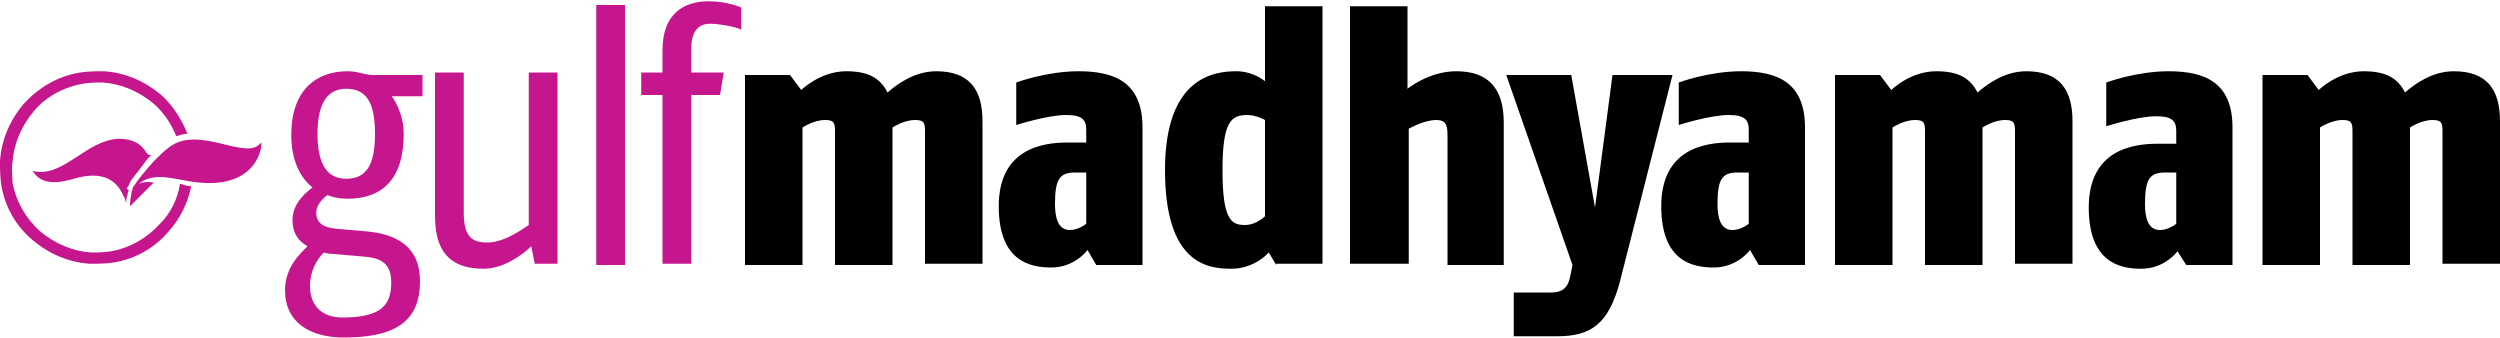
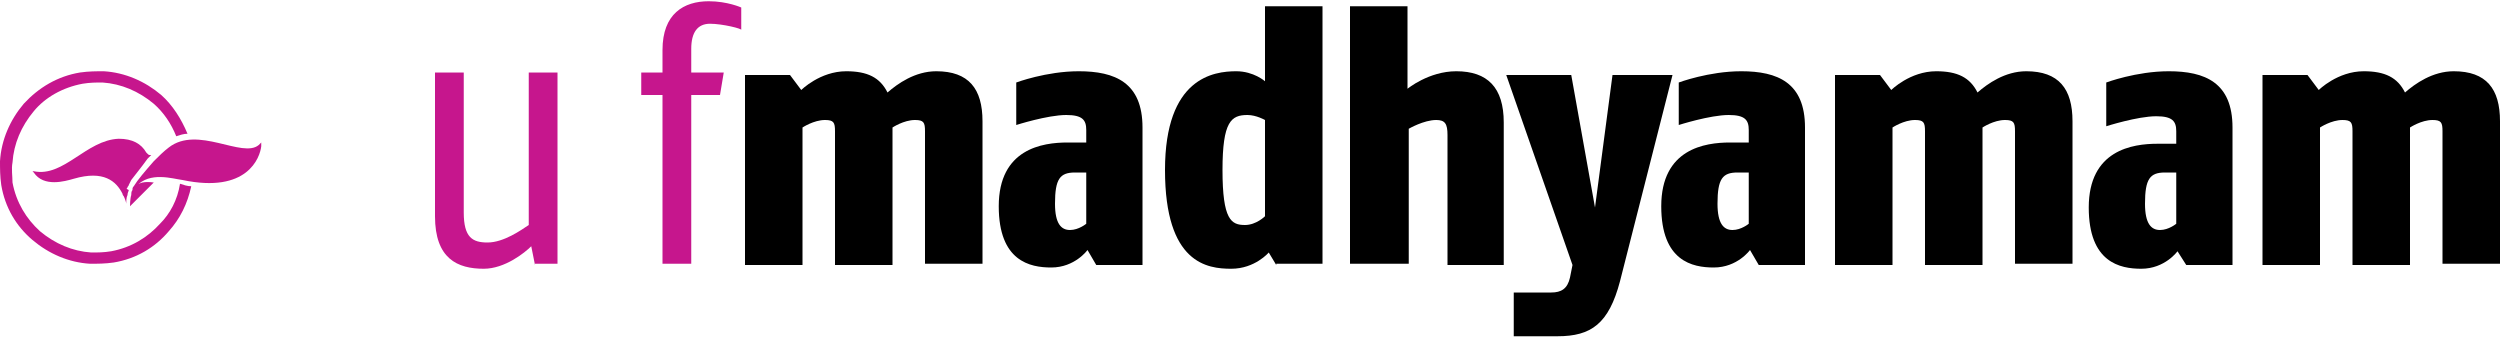
<svg xmlns="http://www.w3.org/2000/svg" version="1.1" id="Layer_1" x="0px" y="0px" viewBox="0 0 200 27" style="enable-background:new 0 0 200 27;" xml:space="preserve">
  <style type="text/css">
	.st0{fill:#C6168D;}
</style>
  <g>
    <g>
-       <path class="st0" d="M27.7,7.1c-1.4,0-2.3,1-2.3,3.6c0,2.5,0.8,3.6,2.3,3.6c1.6,0,2.3-1.1,2.3-3.6C30,8.2,29.3,7.1,27.7,7.1     M28.8,20.5l-2.3-0.2c-0.3,0-0.6-0.1-0.6-0.1c-0.5,0.5-1.1,1.4-1.1,2.7c0,1.4,0.8,2.5,2.6,2.5c3.1,0,3.9-1,3.9-2.8    C31.3,20.9,30.3,20.6,28.8,20.5 M31.2,7.5c0.7,0.9,1.1,2.1,1.1,3.2c0,3.6-1.7,5.2-4.5,5.2c-1,0-1.6-0.3-1.6-0.3s-0.9,0.6-0.9,1.4    c0,0.8,0.5,1.2,1.6,1.3l2.3,0.2c2.5,0.2,4.4,1.2,4.4,4c0,3.3-2.1,4.5-6.1,4.5c-2.7,0-4.7-1.2-4.7-3.8c0-1.8,1.2-2.9,1.8-3.5    c-0.7-0.4-1.2-1-1.2-2.1c0-1.4,1.2-2.3,1.6-2.6c-1-0.8-1.7-2.2-1.7-4.2c0-3.6,2-5.1,4.5-5.1c0.9,0,1.3,0.3,2.1,0.3h3.9v1.7H31.2z" />
      <path class="st0" d="M42.8,21.2l-0.3-1.5c-0.5,0.5-2.1,1.8-3.8,1.8c-2.1,0-3.9-0.8-3.9-4.2V5.8h2.3V17c0,2,0.7,2.4,1.9,2.4    c1.3,0,2.7-1,3.3-1.4V5.8h2.3v15.3H42.8z" />
    </g>
-     <rect x="47.7" y="0.4" class="st0" width="2.3" height="20.8" />
    <path class="st0" d="M56.8,1.9c-1,0-1.5,0.7-1.5,2v1.9h2.6l-0.3,1.8h-2.3v13.5H53V7.6h-1.7V5.8H53V4c0-2.9,1.7-3.9,3.7-3.9   c1.5,0,2.6,0.5,2.6,0.5v1.8C59.4,2.3,57.8,1.9,56.8,1.9" />
    <g>
      <path d="M74,21.2V10.5c0-0.7-0.1-0.9-0.8-0.9c-0.9,0-1.8,0.6-1.8,0.6v11h-4.6V10.5c0-0.7-0.1-0.9-0.8-0.9c-0.9,0-1.8,0.6-1.8,0.6    v11h-4.6V6h3.6l0.9,1.2c0,0,1.5-1.5,3.6-1.5c1.7,0,2.7,0.5,3.3,1.7c0.8-0.7,2.2-1.7,3.9-1.7c2.6,0,3.7,1.4,3.7,4v11.4H74z" />
      <path d="M86.9,13.8l-0.9,0c-1.2,0-1.6,0.5-1.6,2.5c0,1.6,0.5,2.1,1.2,2.1c0.7,0,1.3-0.5,1.3-0.5V13.8z M87.7,21.2L87,20    c0,0-1,1.4-2.9,1.4c-1.7,0-4.2-0.5-4.2-4.9c0-4.6,3.5-5.1,5.5-5.1h1.5v-1c0-0.8-0.3-1.2-1.6-1.2c-1.5,0-4,0.8-4,0.8V6.6    c0,0,2.4-0.9,5-0.9c2.9,0,5.1,0.9,5.1,4.5v11H87.7z" />
      <path d="M101.2,9.6c0,0-0.7-0.4-1.4-0.4c-1.3,0-2,0.5-2,4.4c0,4,0.7,4.4,1.8,4.4c0.9,0,1.6-0.7,1.6-0.7V9.6z M102.1,21.2l-0.6-1    c0,0-1.1,1.3-3,1.3c-1.9,0-5.3-0.4-5.3-7.9c0-7.4,3.9-7.9,5.7-7.9c1.4,0,2.3,0.8,2.3,0.8V0.5h4.6v20.6H102.1z" />
      <path d="M115.8,21.2V10.8c0-0.9-0.2-1.2-0.9-1.2c-1,0-2.2,0.7-2.2,0.7v10.8H108V0.5h4.6v6.6c0,0,1.7-1.4,3.9-1.4    c2.5,0,3.8,1.3,3.8,4.1v11.4H115.8z" />
      <path d="M129.6,22.5c-0.9,3.4-2.3,4.4-5,4.4c-1.8,0-3.5,0-3.5,0l0-3.5c0,0,2,0,3,0c0.8,0,1.3-0.3,1.5-1.2l0.2-1L120.5,6h5.2    l1.9,10.6L129,6h4.8L129.6,22.5z" />
      <path d="M139.9,13.8l-0.9,0c-1.2,0-1.6,0.5-1.6,2.5c0,1.6,0.5,2.1,1.2,2.1c0.7,0,1.3-0.5,1.3-0.5V13.8z M140.7,21.2L140,20    c0,0-1,1.4-2.9,1.4c-1.7,0-4.2-0.5-4.2-4.9c0-4.6,3.5-5.1,5.5-5.1h1.5v-1c0-0.8-0.3-1.2-1.6-1.2c-1.5,0-4,0.8-4,0.8V6.6    c0,0,2.4-0.9,5-0.9c2.9,0,5.1,0.9,5.1,4.5v11H140.7z" />
      <path d="M161.2,21.2V10.5c0-0.7-0.1-0.9-0.8-0.9c-0.9,0-1.8,0.6-1.8,0.6v11H154V10.5c0-0.7-0.1-0.9-0.8-0.9    c-0.9,0-1.8,0.6-1.8,0.6v11h-4.6V6h3.6l0.9,1.2c0,0,1.5-1.5,3.6-1.5c1.7,0,2.7,0.5,3.3,1.7c0.8-0.7,2.2-1.7,3.9-1.7    c2.6,0,3.7,1.4,3.7,4v11.4H161.2z" />
-       <path d="M174.1,13.8l-0.9,0c-1.2,0-1.6,0.5-1.6,2.5c0,1.6,0.5,2.1,1.2,2.1c0.7,0,1.3-0.5,1.3-0.5V13.8z M174.9,21.2l-0.7-1.1    c0,0-1,1.4-2.9,1.4c-1.7,0-4.2-0.5-4.2-4.9c0-4.6,3.5-5.1,5.5-5.1h1.5v-1c0-0.8-0.3-1.2-1.6-1.2c-1.5,0-4,0.8-4,0.8V6.6    c0,0,2.4-0.9,5-0.9c2.9,0,5.1,0.9,5.1,4.5v11H174.9z" />
+       <path d="M174.1,13.8l-0.9,0c-1.2,0-1.6,0.5-1.6,2.5c0,1.6,0.5,2.1,1.2,2.1c0.7,0,1.3-0.5,1.3-0.5z M174.9,21.2l-0.7-1.1    c0,0-1,1.4-2.9,1.4c-1.7,0-4.2-0.5-4.2-4.9c0-4.6,3.5-5.1,5.5-5.1h1.5v-1c0-0.8-0.3-1.2-1.6-1.2c-1.5,0-4,0.8-4,0.8V6.6    c0,0,2.4-0.9,5-0.9c2.9,0,5.1,0.9,5.1,4.5v11H174.9z" />
      <path d="M195.4,21.2V10.5c0-0.7-0.1-0.9-0.8-0.9c-0.9,0-1.8,0.6-1.8,0.6v11h-4.6V10.5c0-0.7-0.1-0.9-0.8-0.9    c-0.9,0-1.8,0.6-1.8,0.6v11H181V6h3.6l0.9,1.2c0,0,1.5-1.5,3.6-1.5c1.7,0,2.7,0.5,3.3,1.7c0.8-0.7,2.2-1.7,3.9-1.7    c2.6,0,3.7,1.4,3.7,4v11.4H195.4z" />
    </g>
    <g>
      <path class="st0" d="M12.8,17.9c-1,1.1-2.3,1.9-3.9,2.2c-0.6,0.1-1.1,0.1-1.6,0.1c-1.5-0.1-2.9-0.7-4.1-1.7    c-1.1-1-1.9-2.3-2.2-3.9C1,14.1,0.9,13.5,1,13c0.1-1.5,0.7-2.9,1.7-4.1C3.6,7.8,5,7,6.6,6.7c0.6-0.1,1.1-0.1,1.6-0.1    c1.5,0.1,2.9,0.7,4.1,1.7c0.8,0.7,1.4,1.6,1.8,2.6c0.3-0.1,0.6-0.2,0.9-0.2c-0.5-1.2-1.2-2.3-2.1-3.1C11.6,6.5,10,5.8,8.3,5.7    c-0.6,0-1.2,0-1.9,0.1C4.6,6.1,3.1,7,1.9,8.3C0.8,9.6,0.1,11.2,0,12.9c0,0.6,0,1.2,0.1,1.9c0.3,1.8,1.2,3.3,2.5,4.4    c1.3,1.1,2.9,1.8,4.6,1.9c0.6,0,1.2,0,1.9-0.1c1.8-0.3,3.3-1.2,4.4-2.5c0.9-1,1.5-2.2,1.8-3.6c-0.3,0-0.6-0.1-0.9-0.2    C14.2,16,13.6,17.1,12.8,17.9z" />
      <path class="st0" d="M10.2,15c0-0.1,0.1-0.1,0.1-0.2c0.1-0.2,0.1-0.2,0.2-0.4l0,0l0,0c0.3-0.4,0.8-1,1.3-1.7    c0.1-0.1,0.2-0.2,0.3-0.3c0,0-0.1,0-0.1,0c-0.1,0-0.1,0-0.2-0.1c0,0-0.1-0.1-0.1-0.1c-0.4-0.7-1.1-1.1-2.2-1.1    c-2.6,0.1-4.4,3.1-6.8,2.6c0,0-0.1,0-0.1,0s0.1,0.1,0.1,0.1c0.8,1.2,2.5,0.7,3.2,0.5c2.4-0.7,3.4,0.2,3.9,1.2c0,0,0,0.1,0.1,0.2    c0.1,0.2,0.2,0.5,0.2,0.6c0-0.2,0-0.5,0.1-0.7c0-0.2,0.1-0.3,0.1-0.4h0C10.1,15.1,10.1,15.1,10.2,15C10.2,15.1,10.2,15,10.2,15z" />
      <path class="st0" d="M20.7,11.6c-1.3,1.1-4.9-1.6-7.2,0.2c-0.4,0.3-0.8,0.7-1.2,1.1c-0.7,0.8-1.3,1.5-1.6,2c0,0-0.1,0.1-0.1,0.2    c0,0,0,0.1,0,0.1c0,0,0,0,0,0h0c-0.1,0.1-0.1,0.3-0.1,0.4c-0.1,0.3-0.1,0.9-0.1,0.9l0.3-0.3l1.6-1.6c-0.7-0.1-1.2,0-1.4,0.3    c1.1-1.2,2.9-0.6,3.7-0.5c5.2,1.1,6.2-1.8,6.3-2.7c0-0.1,0-0.3,0-0.3S20.8,11.5,20.7,11.6z" />
    </g>
  </g>
</svg>